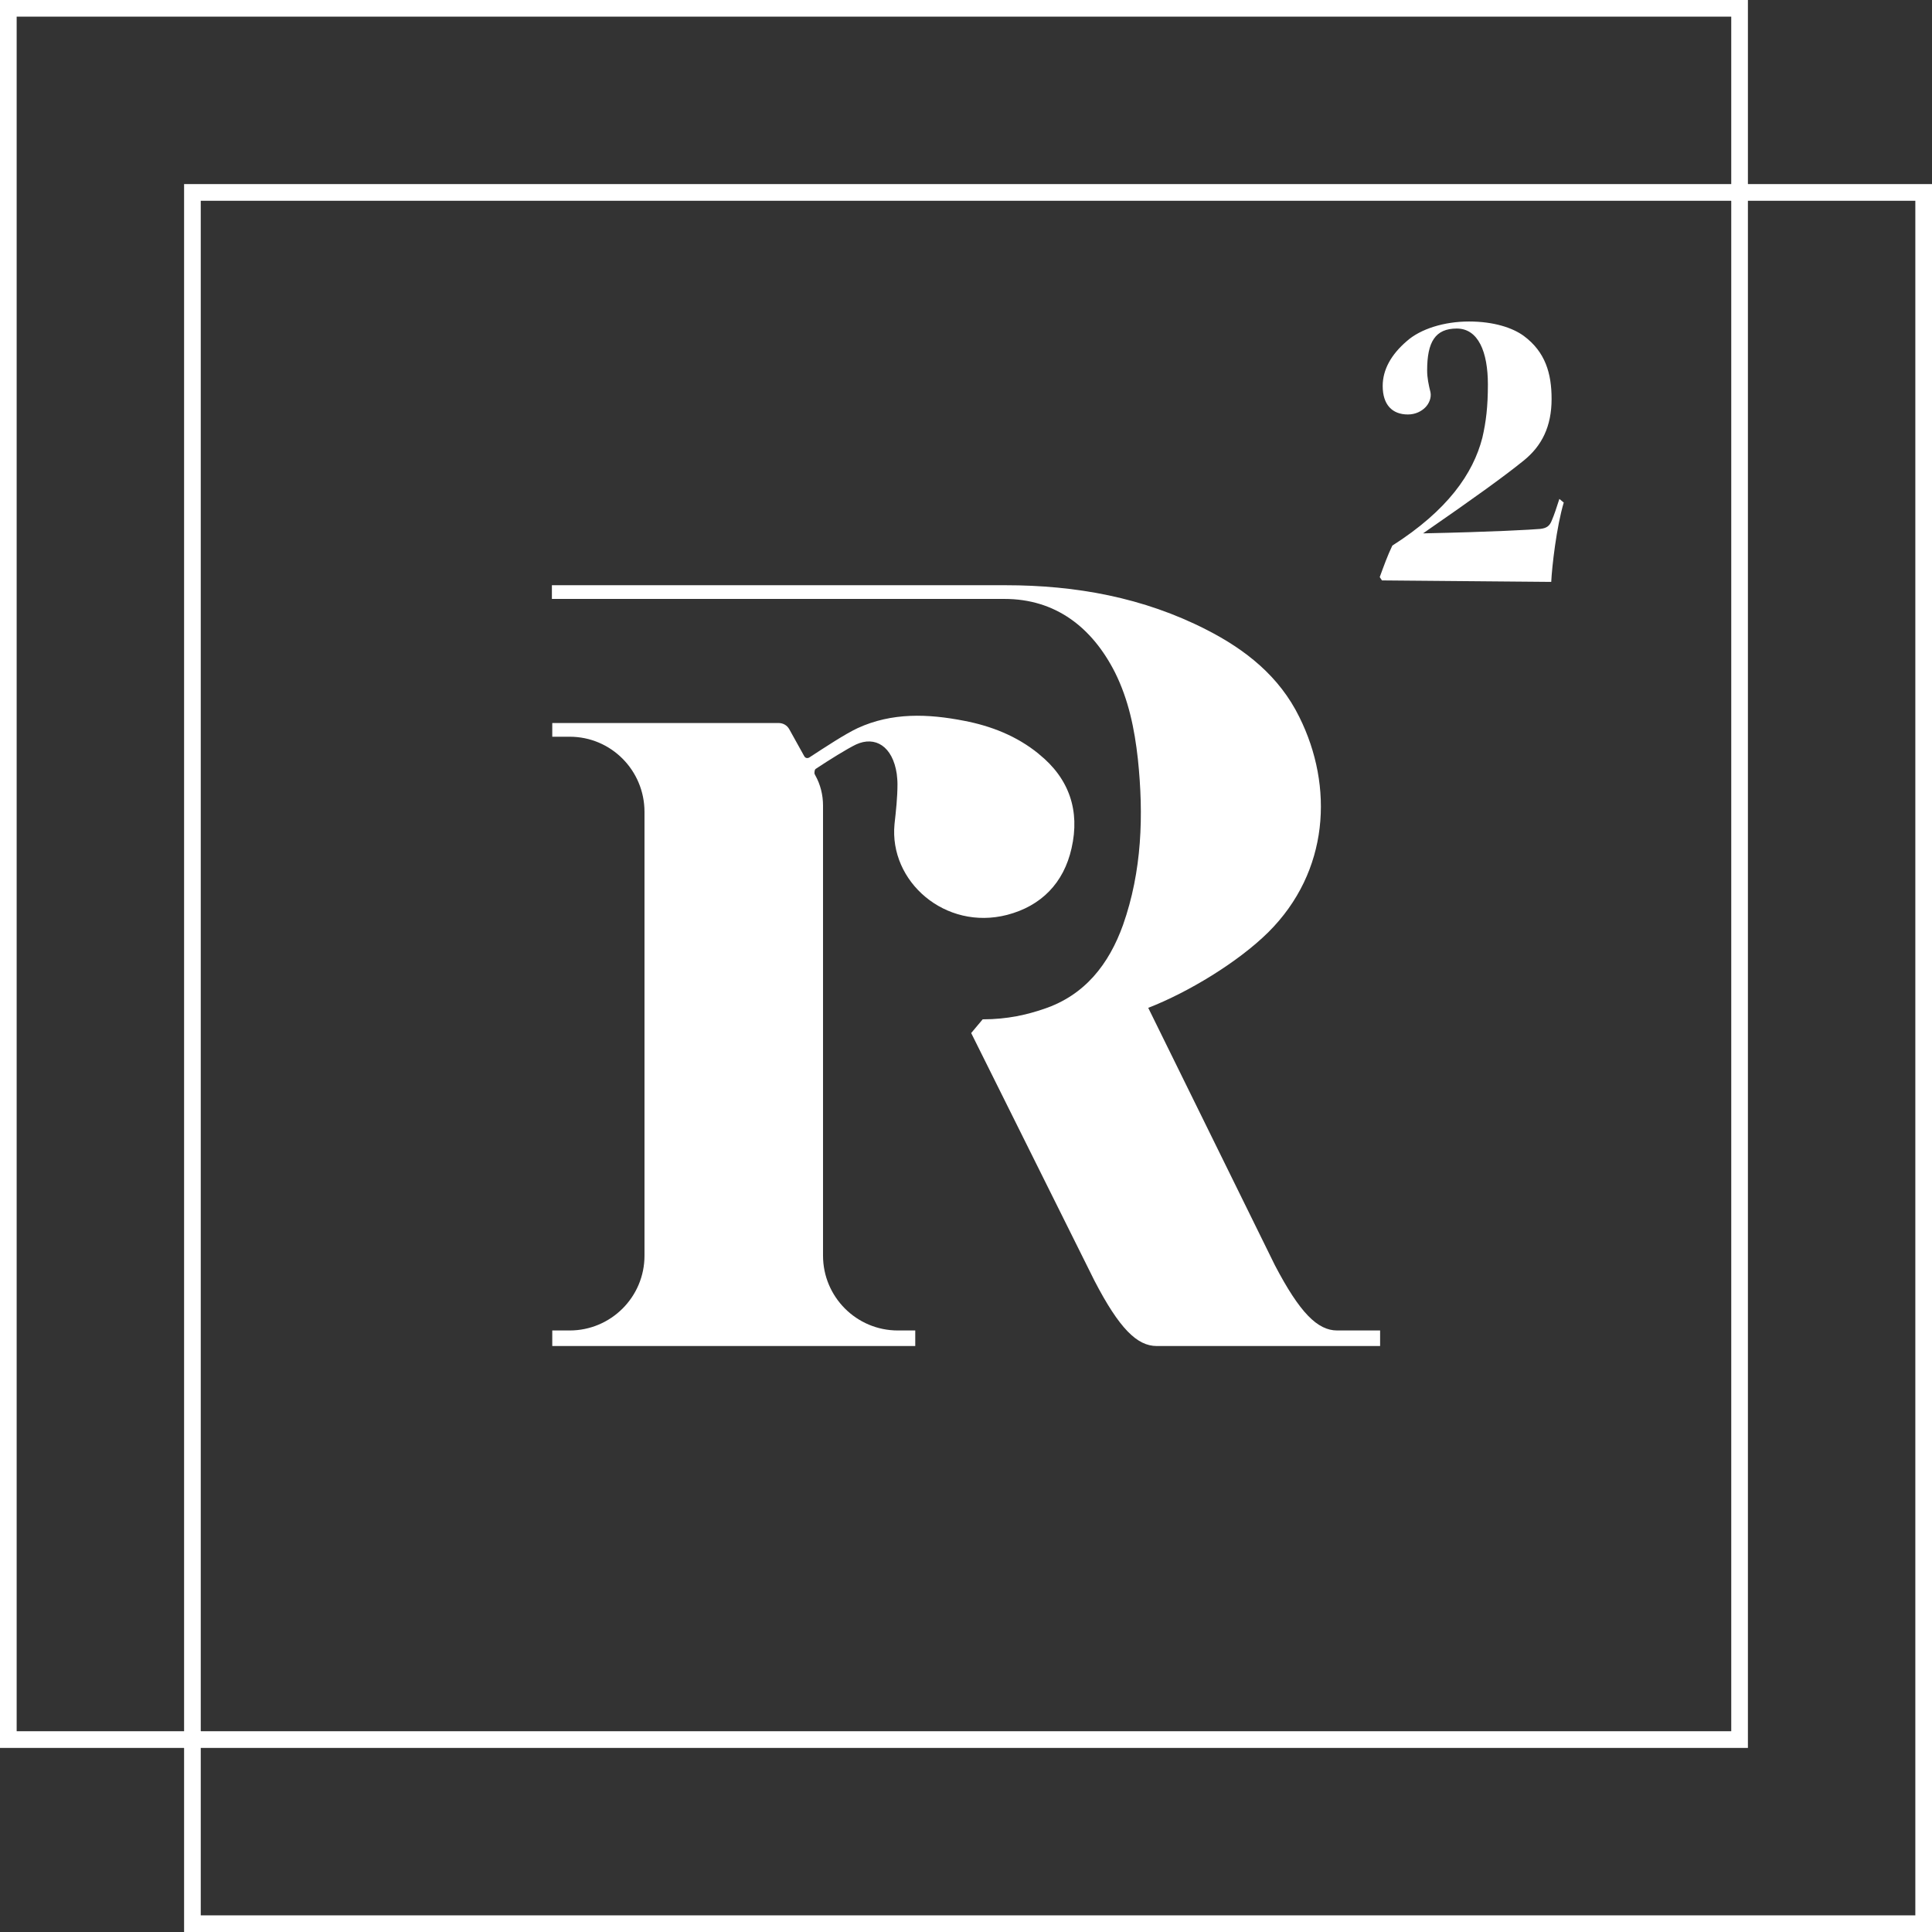
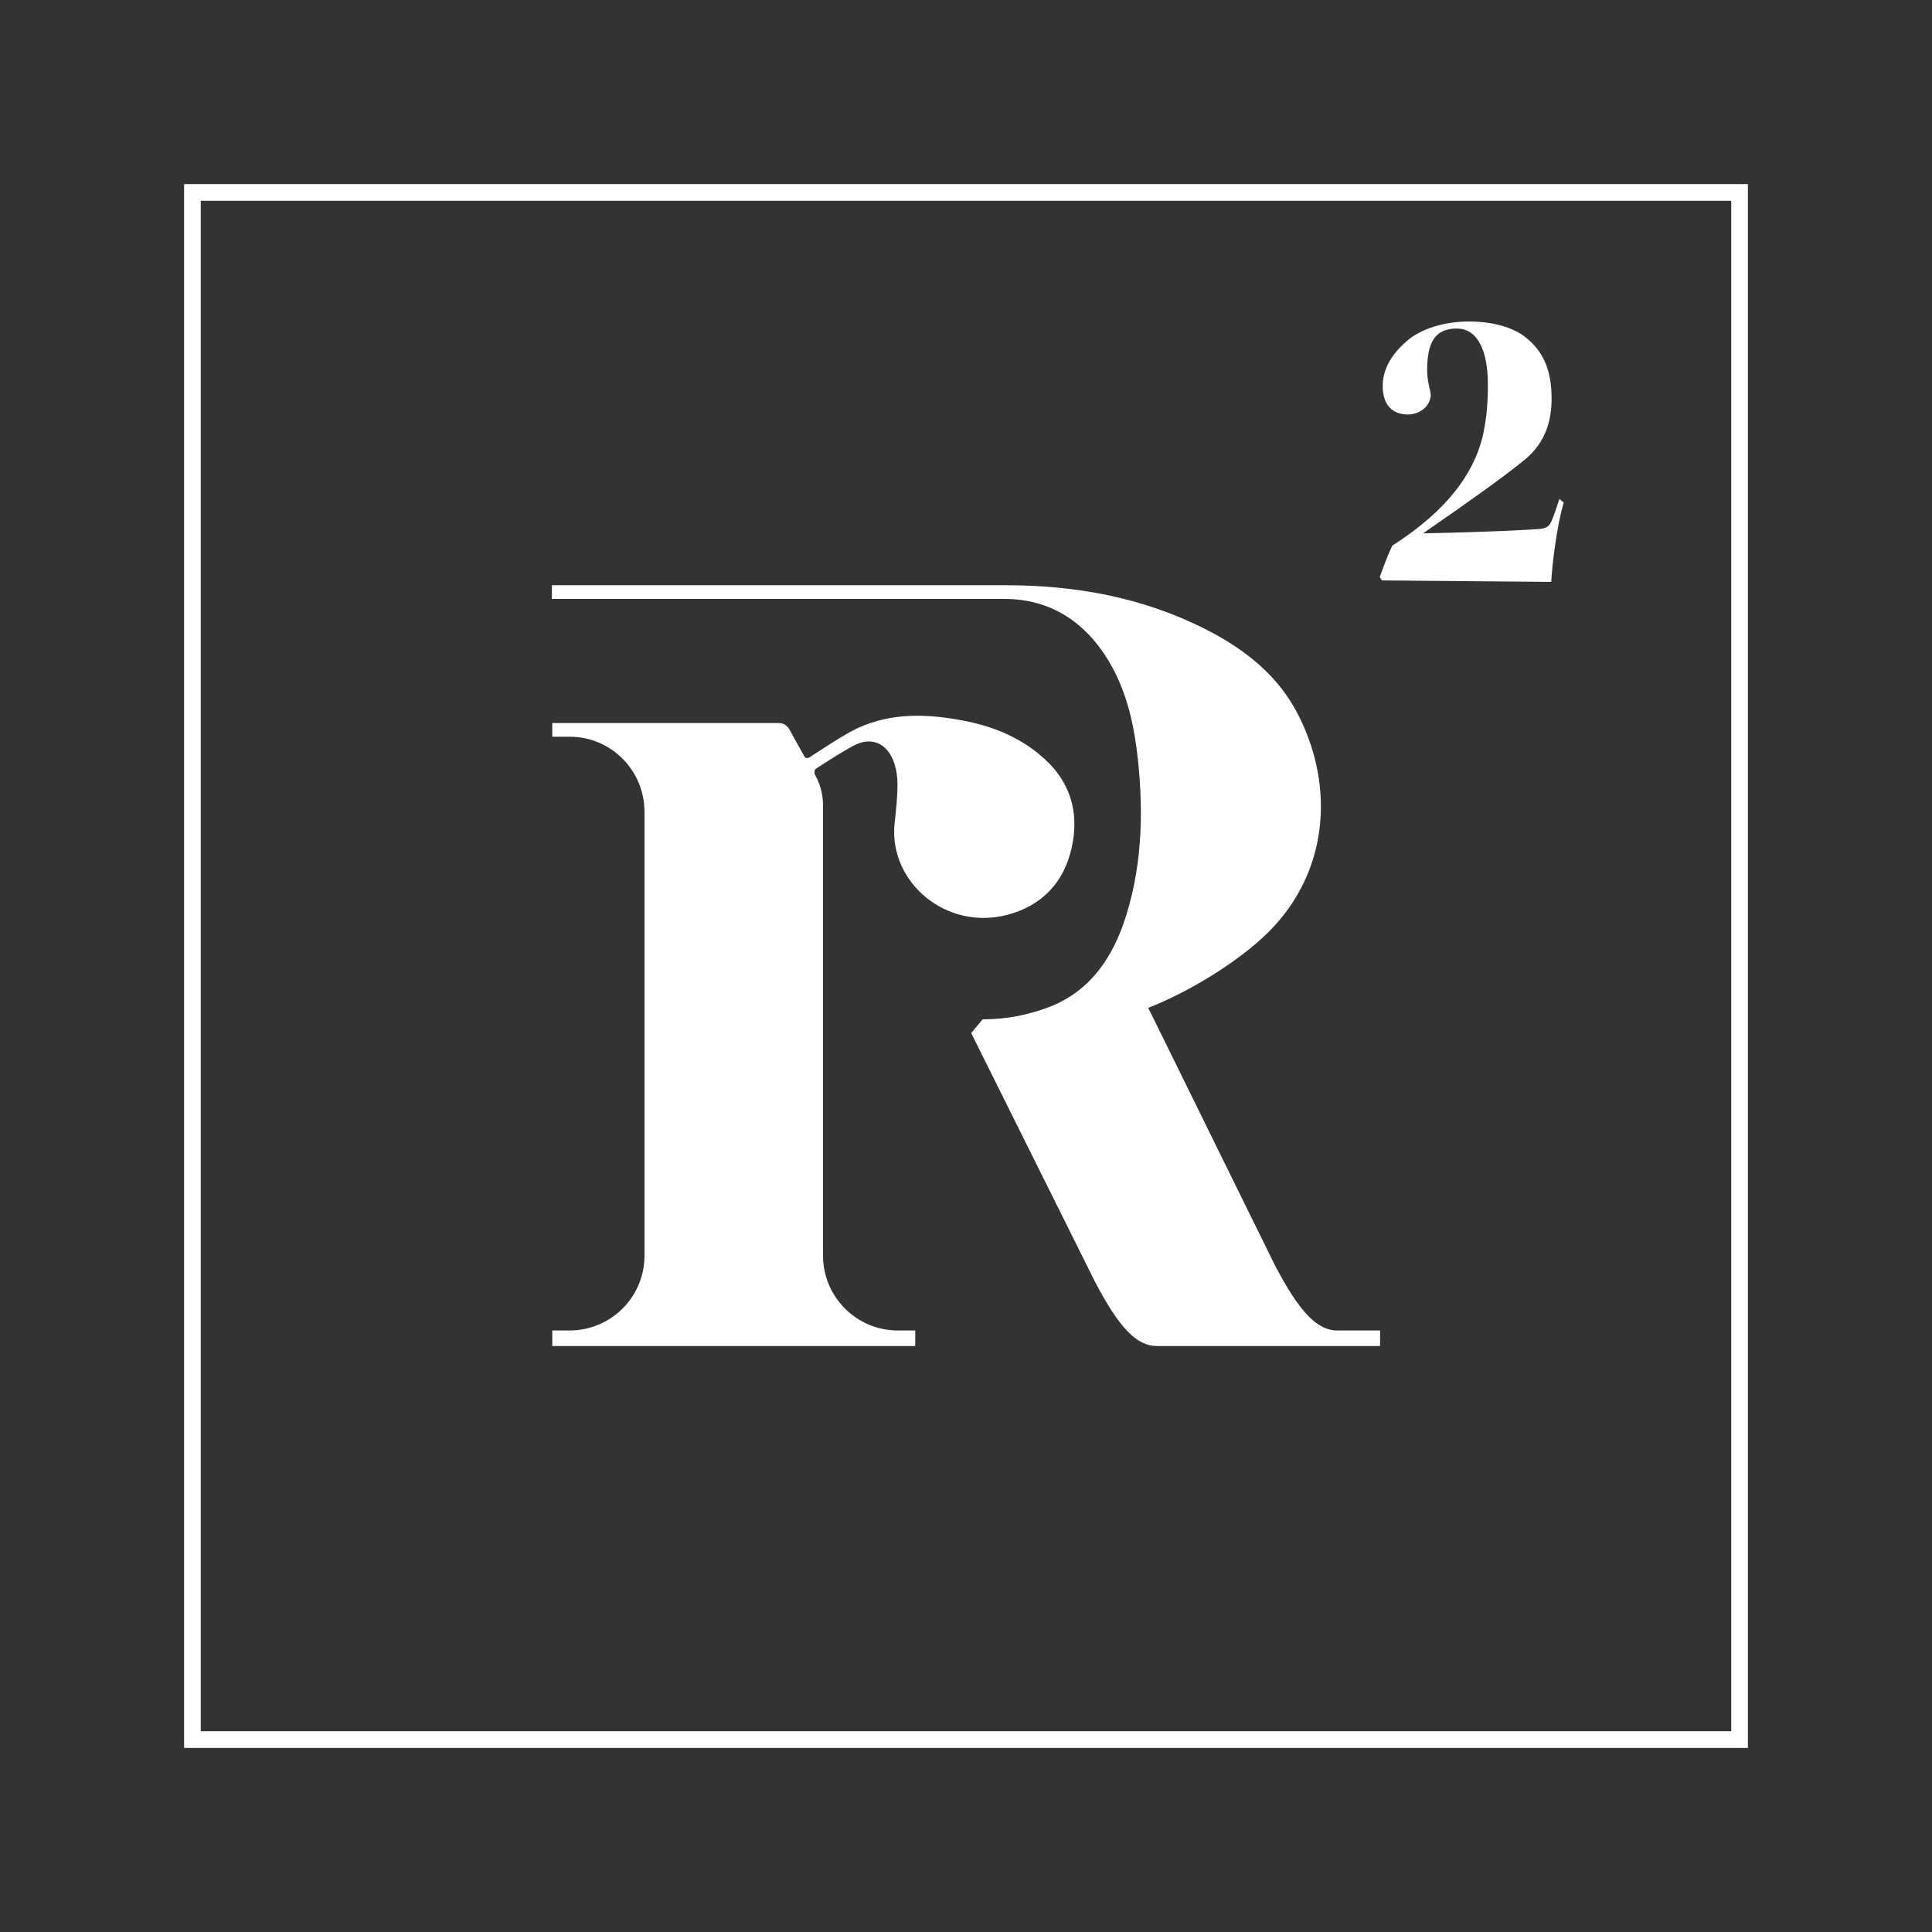
<svg xmlns="http://www.w3.org/2000/svg" id="Calque_1" viewBox="0 0 52.16 52.16">
  <rect x="0" y="0" width="52.16" height="52.16" fill="#333333" stroke="none" />
  <defs>
    <style>      .st0 {        fill: #fff;      }    </style>
  </defs>
-   <path class="st0" d="M51.71,51.71H5.42v-4.97H.45V.45h46.29v4.97h4.97v46.29ZM47.19,4.97V0H0v47.19h4.97v4.97h47.19V4.97h-4.97Z" />
  <path class="st0" d="M47.19,47.19H4.97V4.97h42.22v42.22ZM5.42,46.74h41.32V5.42H5.42v41.32Z" />
  <path class="st0" d="M42.22,13.56c-.2.67-.32,1.74-.34,2.15l-4.57-.04-.06-.09c.11-.3.21-.58.34-.85,1.49-.95,2.18-1.94,2.43-2.91.1-.43.15-.84.15-1.44,0-.88-.26-1.51-.84-1.51s-.8.36-.8,1.13c0,.2.04.39.09.59.03.15-.04.31-.14.41-.1.1-.26.19-.47.19-.42,0-.68-.26-.68-.77,0-.44.23-.85.65-1.21.37-.33,1.01-.53,1.68-.53s1.18.17,1.48.39c.58.43.75,1.01.75,1.7,0,.74-.26,1.27-.76,1.67-.52.42-1.28.97-2.71,1.96,1.91-.04,2.93-.1,3.16-.12.18-.02.26-.08.32-.24.06-.14.12-.32.2-.57l.12.1Z" />
  <path class="st0" d="M37.26,35.92v.42h-6.03c-.53,0-1.01-.47-1.68-1.76l-3.33-6.69.31-.37c.68,0,1.21-.13,1.65-.28,1.11-.37,1.76-1.21,2.14-2.27.51-1.45.56-2.96.4-4.48-.09-.81-.25-1.6-.62-2.34-.62-1.22-1.61-1.98-2.98-1.98h-12.22v-.37h12.25c1.89,0,3.72.33,5.42,1.2,1.06.54,1.97,1.26,2.51,2.36.93,1.87.81,4.17-.84,5.81-.82.81-2.16,1.62-3.24,2.04l3.42,6.95c.67,1.28,1.15,1.76,1.68,1.76h1.14Z" />
  <path class="st0" d="M28.04,20.35c-.59-.48-1.28-.75-2.01-.89-.97-.19-1.95-.23-2.88.2-.34.16-.87.51-1.3.79-.05.03-.11.02-.14-.04l-.4-.72c-.06-.11-.17-.17-.29-.17h-6.11v.37h.47c1.12,0,2.02.91,2.02,2.03v11.98c0,1.12-.91,2.02-2.02,2.02h-.47v.42h9.8v-.42h-.47c-1.12,0-2.02-.91-2.02-2.02v-12.15c0-.29-.07-.57-.21-.82l-.02-.04s-.01-.1.03-.13c.36-.24.86-.55,1.09-.66.52-.24.99.05,1.1.79.01.09.02.18.02.28,0,.36-.04.72-.08,1.08-.15,1.55,1.37,2.88,3.04,2.45.92-.24,1.53-.86,1.74-1.8.23-1.01-.06-1.88-.88-2.54" />
</svg>